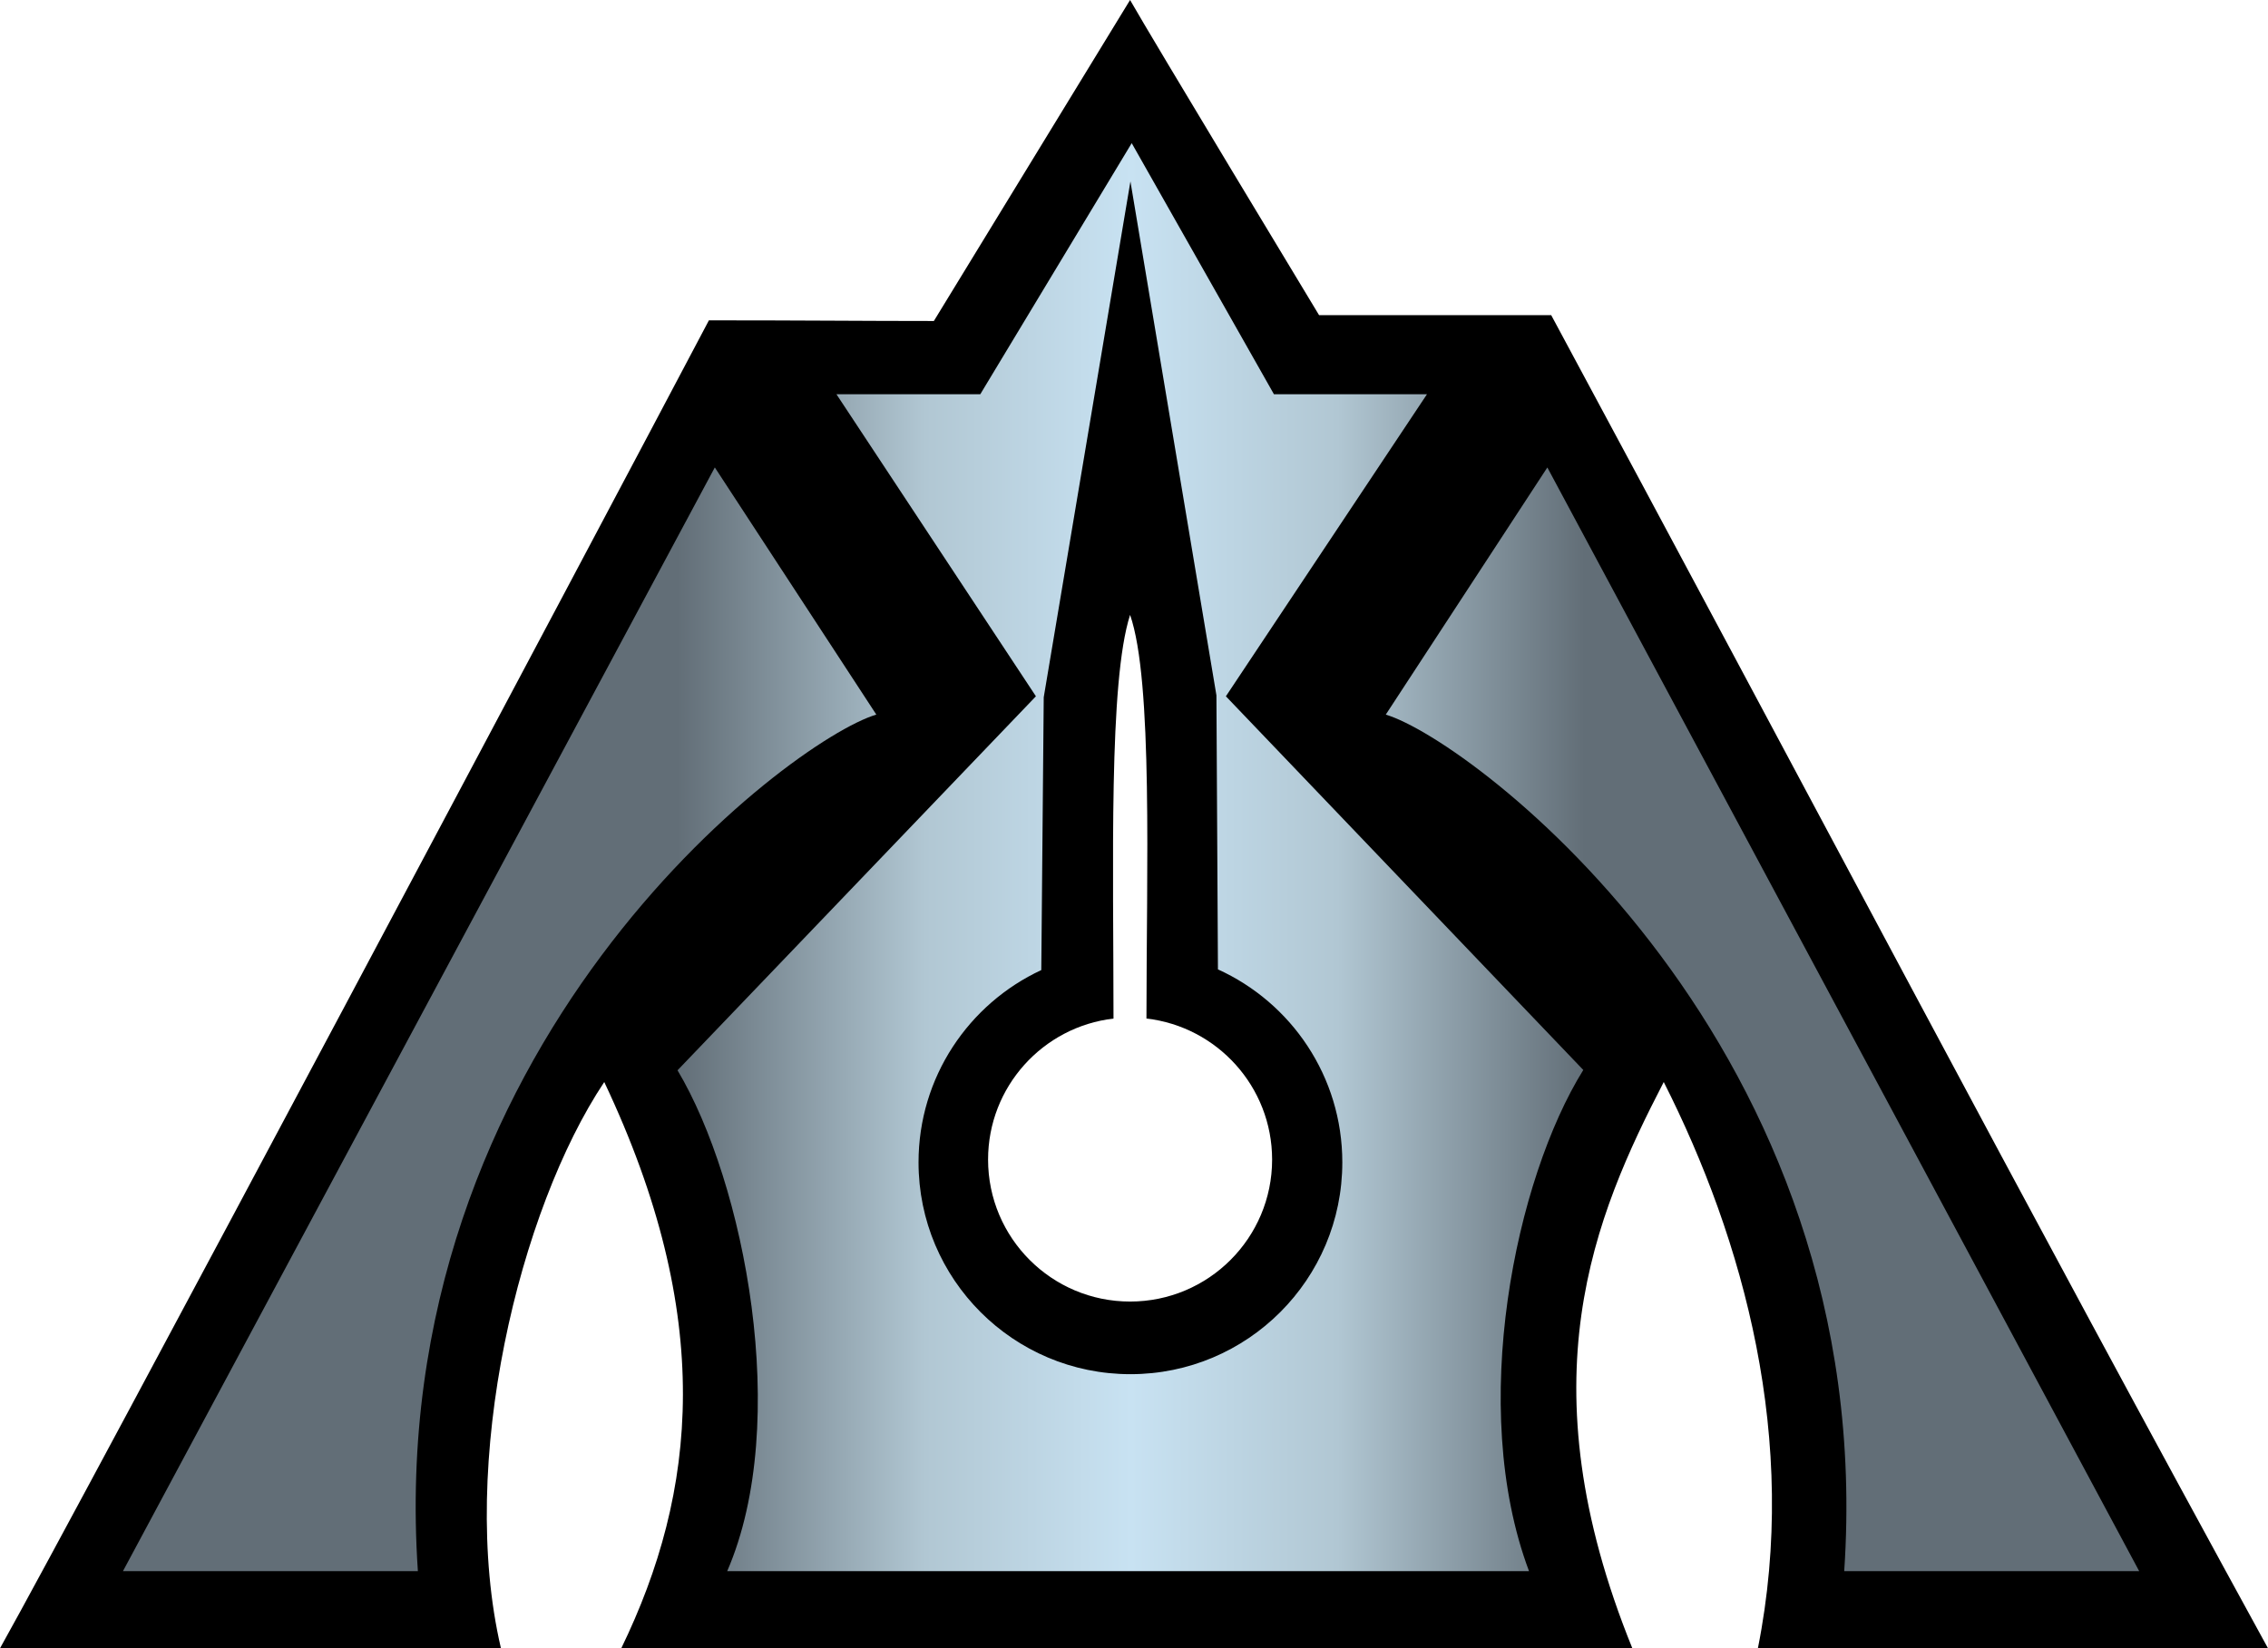
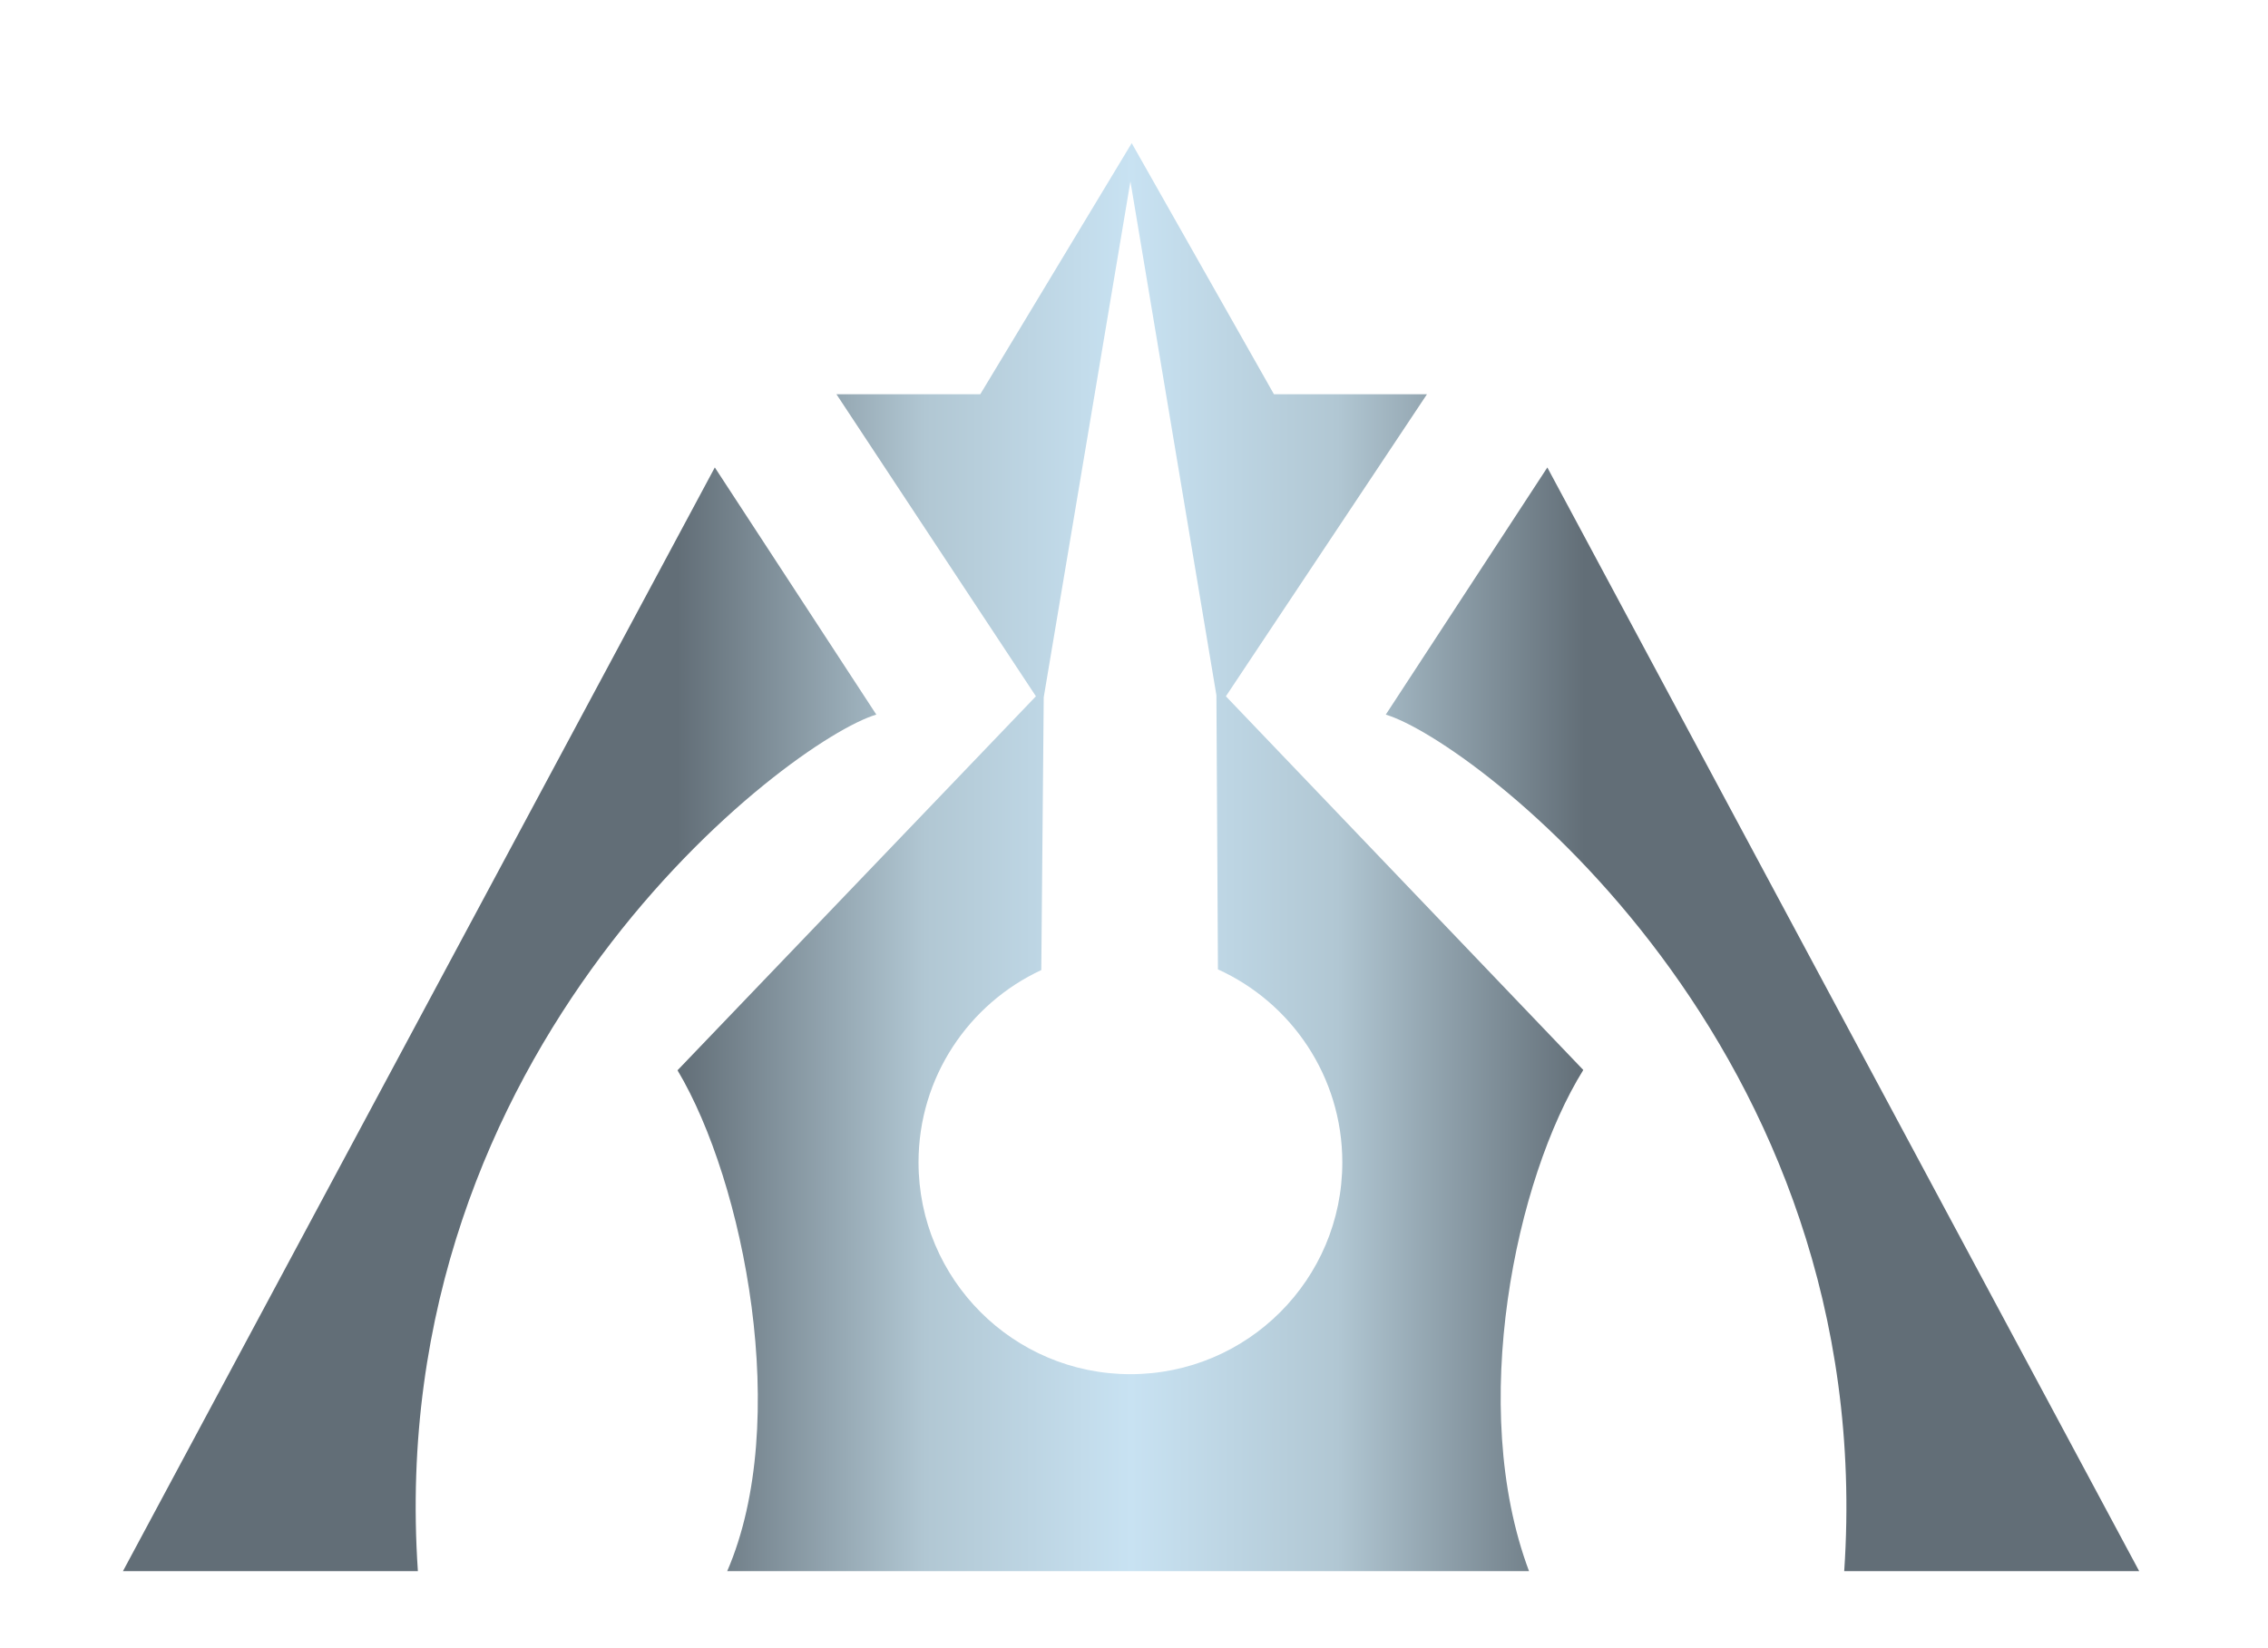
<svg xmlns="http://www.w3.org/2000/svg" xmlns:xlink="http://www.w3.org/1999/xlink" width="600" height="436.158" viewBox="0 0 600 436.158">
  <defs>
    <linearGradient id="a">
      <stop offset="0" stop-color="#626e77" />
      <stop offset=".28" stop-color="#626e77" />
      <stop offset=".4" stop-color="#b1c7d3" />
      <stop offset=".5" stop-color="#c8e2f2" />
      <stop offset=".6" stop-color="#b1c7d3" />
      <stop offset=".72" stop-color="#626e77" />
      <stop offset="1" stop-color="#626e77" />
    </linearGradient>
    <linearGradient xlink:href="#a" id="b" x1="26.529" y1="226.807" x2="571.918" y2="226.807" gradientUnits="userSpaceOnUse" />
  </defs>
-   <path d="M600 436.158H465.05c10.99-55.088-3.812-108.134-24.905-149.84-18.337 35.477-37.03 79.077-8.305 149.84H164.356c20.082-41.357 24.914-87.722-4.5-149.84-22.49 33.74-38.75 100.876-27.33 149.84H0c21.93-39.21 157.44-294.3 187.543-351.393 25.263 0 40.834.174 59.51.174L298.96 0c5.66 9.988 50.002 83.395 50.002 83.395h61.412C475.317 204.013 537.044 321.272 600 436.158zM303.293 269.516c0-38.566 1.753-89.353-4.327-106.808-5.705 17.638-4.388 66.428-4.388 106.817-18.685 2.172-33.183 18.05-33.183 37.31 0 20.744 16.827 37.57 37.57 37.57 20.754 0 37.573-16.826 37.573-37.57-.008-19.27-14.542-35.164-33.245-37.32z" />
  <path d="M299.394 37.877l37.623 66.437h40.494l-53.202 79.932 94.552 98.88c-17.918 28.803-30.628 89.265-14.36 132.61H192.386c17.054-39.394 4.527-102.917-13.147-132.524l94.814-98.966-52.776-79.932h38.06l40.058-66.437zm67.213 151.22c22.812 6.786 130.693 87.712 121.28 226.64h78.03l-156.566-292.04-42.743 65.4zm-177.502-65.41L32.53 415.738h78.02c-9.412-138.937 98.47-219.863 121.28-226.65l-42.725-65.4zm166.005 183.89c0-22.708-13.504-42.265-32.905-51.067l-.4-72.517-22.75-135.997-22.935 136.51-.646 72.187c-19.174 8.907-32.477 28.342-32.477 50.875 0 30.96 25.097 56.056 56.057 56.056s56.056-25.09 56.056-56.048z" fill="url(#b)" fill-rule="evenodd" />
</svg>